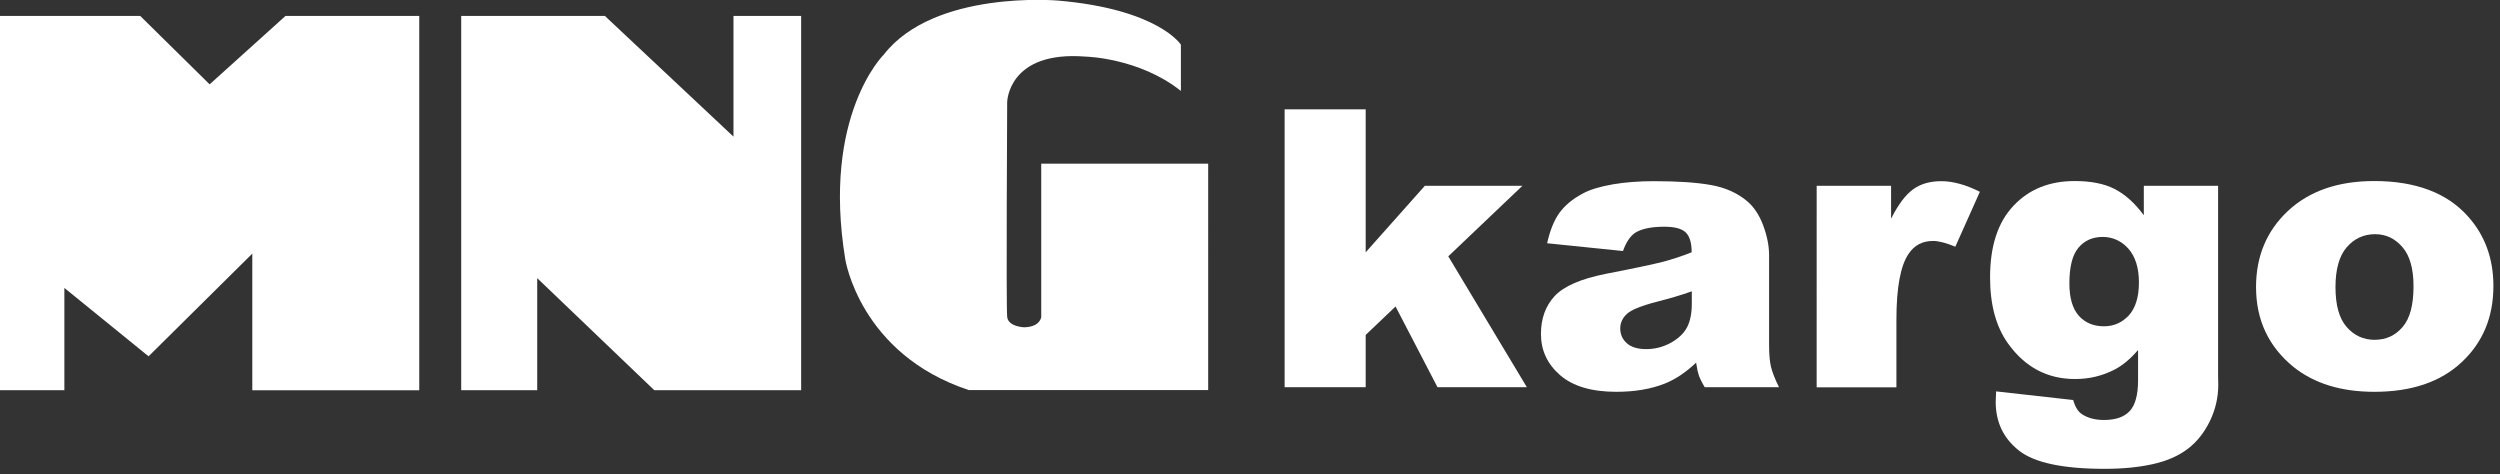
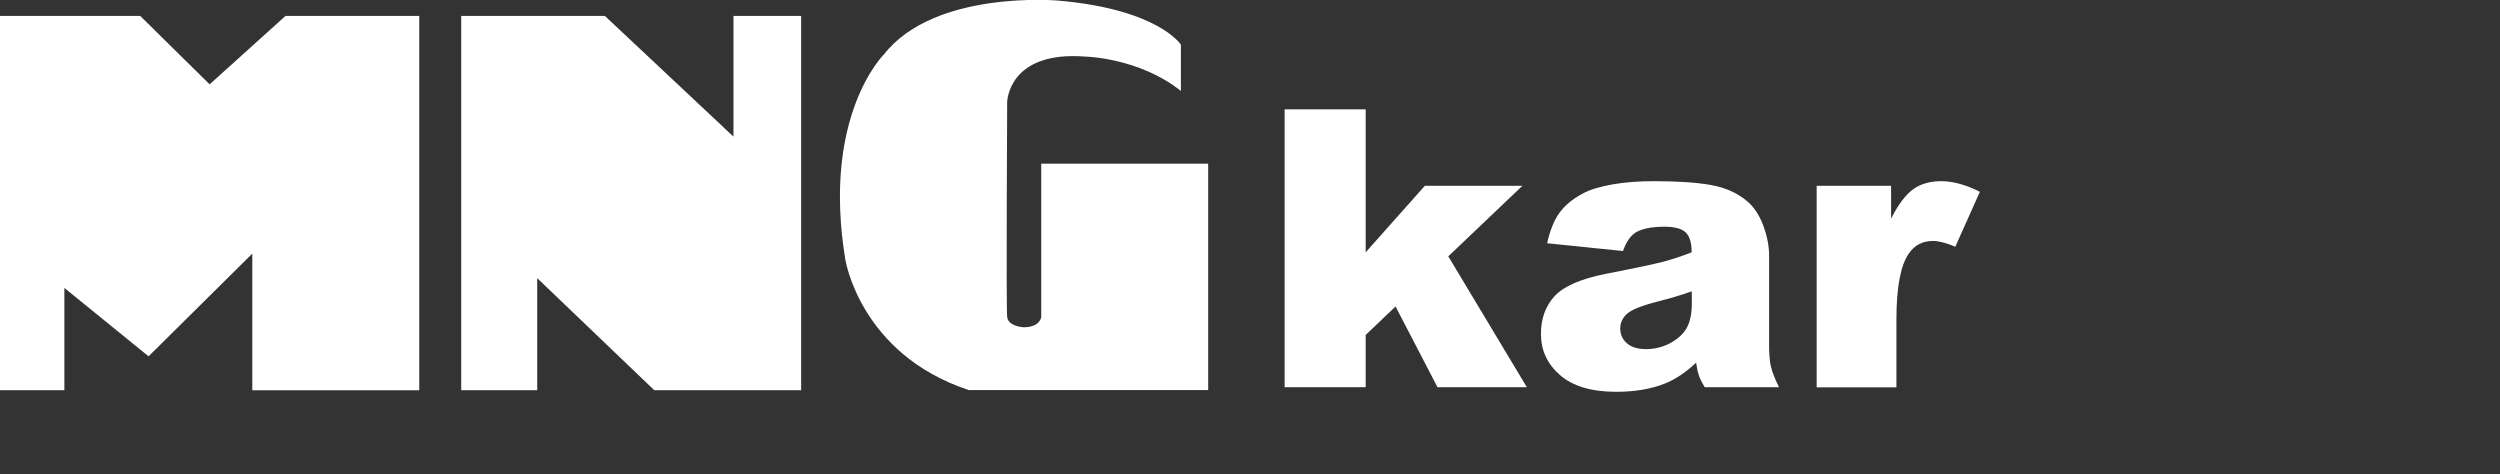
<svg xmlns="http://www.w3.org/2000/svg" xmlns:xlink="http://www.w3.org/1999/xlink" version="1.1" id="Layer_1" x="0px" y="0px" width="174px" height="33px" viewBox="0 0 174 33" enable-background="new 0 0 174 33" xml:space="preserve">
  <rect x="0" y="0" width="174" height="33" fill="#333333" stroke="none" />
  <g>
    <defs>
      <rect id="SVGID_1_" width="173.54" height="32.62" />
    </defs>
    <clipPath id="SVGID_2_">
      <use xlink:href="#SVGID_1_" overflow="visible" />
    </clipPath>
    <g clip-path="url(#SVGID_2_)">
      <path fill="#FFFFFF" d="M82.19,3.11c0,0-1.56-2.47-8.56-3.07c0,0-8.59-0.76-12.11,3.75c0,0-4.33,4.24-2.69,14.25    c0,0,1.01,6.601,8.6,9.11h16.66V11.39H72.47v10.67c0,0-0.06,0.699-1.19,0.719c0,0-1.1-0.029-1.18-0.719    c-0.08-0.69,0-14.96,0-14.96s0.06-3.59,5.46-3.16c0,0,3.73,0.08,6.63,2.39V3.11z" />
-       <path fill="#FFFFFF" d="M32.1,1.11h10l8.95,8.4v-8.4h4.71v26.05H45.54l-8.15-7.801v7.801H32.1V1.11z" />
+       <path fill="#FFFFFF" d="M32.1,1.11h10l8.95,8.4v-8.4h4.71v26.05H45.54l-8.15-7.801v7.801H32.1z" />
      <path fill="#FFFFFF" d="M0,1.11v26.05h4.48v-7.12l5.86,4.76l7.22-7.149v9.51h11.62V1.11h-9.31l-5.28,4.76L9.76,1.11H0z" />
      <path fill="#FFFFFF" d="M89.41,7.61h5.641v9.951l4.119-4.63h6.79l-5.16,4.91l5.47,9.11h-6.22l-2.92-5.62l-2.079,1.98v3.64H89.41    V7.61z" />
      <path fill="#FFFFFF" d="M117.74,20.279c-0.76,0.271-1.551,0.5-2.381,0.711c-1.119,0.289-1.83,0.58-2.129,0.859    c-0.311,0.291-0.461,0.631-0.461,1c0,0.42,0.15,0.771,0.461,1.041c0.299,0.27,0.75,0.409,1.34,0.409    c0.609,0,1.189-0.149,1.72-0.44c0.53-0.299,0.91-0.659,1.13-1.08c0.221-0.42,0.33-0.969,0.33-1.649v-0.851H117.74z M112.96,17.471    l-5.28-0.541c0.2-0.9,0.49-1.61,0.86-2.12c0.38-0.52,0.91-0.96,1.62-1.34c0.51-0.28,1.199-0.48,2.09-0.64    c0.88-0.15,1.84-0.22,2.87-0.22c1.649,0,2.979,0.09,3.979,0.27c1,0.18,1.84,0.56,2.51,1.13c0.471,0.4,0.841,0.96,1.111,1.68    c0.27,0.73,0.409,1.419,0.409,2.08v6.201c0,0.659,0.04,1.18,0.13,1.549c0.09,0.371,0.27,0.851,0.561,1.431h-5.17    c-0.211-0.351-0.34-0.63-0.41-0.82c-0.061-0.18-0.131-0.479-0.19-0.89c-0.72,0.68-1.44,1.16-2.159,1.449    c-0.98,0.391-2.111,0.58-3.4,0.58c-1.721,0-3.02-0.39-3.91-1.16c-0.891-0.779-1.33-1.729-1.33-2.869c0-1.07,0.32-1.95,0.96-2.641    c0.64-0.68,1.83-1.199,3.55-1.539c2.07-0.4,3.41-0.69,4.03-0.851c0.62-0.17,1.271-0.38,1.95-0.649c0-0.661-0.141-1.121-0.42-1.391    c-0.28-0.26-0.771-0.39-1.48-0.39c-0.9,0-1.58,0.14-2.029,0.42C113.46,16.44,113.18,16.85,112.96,17.471z" />
      <path fill="#FFFFFF" d="M126.45,12.93h5.17v2.29c0.5-0.99,1.01-1.67,1.54-2.05c0.529-0.38,1.18-0.56,1.96-0.56    c0.81,0,1.71,0.25,2.68,0.74l-1.71,3.82c-0.65-0.27-1.17-0.4-1.55-0.4c-0.729,0-1.29,0.291-1.69,0.88    c-0.57,0.82-0.859,2.35-0.859,4.6v4.71h-5.551V12.93" />
-       <path fill="#FFFFFF" d="M144.029,19.721c0,1.02,0.221,1.77,0.66,2.26c0.44,0.49,1.031,0.729,1.75,0.729    c0.69,0,1.261-0.26,1.73-0.76c0.46-0.511,0.7-1.271,0.7-2.29s-0.25-1.801-0.729-2.35c-0.49-0.541-1.091-0.82-1.791-0.82    c-0.699,0-1.27,0.25-1.689,0.75S144.029,18.561,144.029,19.721z M154.38,12.93v13.23l0.011,0.619c0,0.881-0.19,1.711-0.58,2.521    c-0.381,0.79-0.891,1.44-1.531,1.931c-0.639,0.49-1.449,0.85-2.43,1.069c-0.979,0.22-2.1,0.33-3.369,0.33    c-2.891,0-4.881-0.42-5.961-1.271c-1.08-0.85-1.619-1.979-1.619-3.399c0-0.17,0.01-0.41,0.029-0.72l5.36,0.6    c0.14,0.48,0.34,0.811,0.62,0.99c0.41,0.27,0.92,0.4,1.529,0.4c0.801,0,1.391-0.201,1.781-0.61c0.389-0.41,0.59-1.13,0.59-2.149    v-2.111c-0.541,0.631-1.09,1.08-1.631,1.361c-0.85,0.439-1.77,0.659-2.75,0.659c-1.93,0-3.479-0.819-4.66-2.46    c-0.84-1.16-1.26-2.699-1.26-4.609c0-2.181,0.54-3.84,1.631-4.991c1.08-1.15,2.5-1.72,4.26-1.72c1.119,0,2.05,0.18,2.77,0.55    c0.73,0.37,1.41,0.98,2.04,1.83v-2.05H154.38z" />
-       <path fill="#FFFFFF" d="M162.55,19.971c0,1.26,0.25,2.18,0.771,2.779c0.52,0.6,1.17,0.9,1.949,0.9c0.791,0,1.44-0.291,1.951-0.891    c0.51-0.59,0.76-1.529,0.76-2.84c0-1.22-0.26-2.13-0.771-2.72c-0.51-0.59-1.14-0.9-1.899-0.9c-0.801,0-1.461,0.31-1.98,0.91    C162.811,17.811,162.55,18.74,162.55,19.971z M157.02,19.98c0-2.141,0.74-3.911,2.221-5.3c1.48-1.38,3.48-2.08,6-2.08    c2.88,0,5.06,0.82,6.52,2.45c1.18,1.31,1.78,2.931,1.78,4.851c0,2.16-0.729,3.92-2.2,5.3c-1.47,1.38-3.49,2.069-6.09,2.069    c-2.311,0-4.18-0.58-5.609-1.72C157.9,24.141,157.02,22.279,157.02,19.98z" />
    </g>
  </g>
</svg>